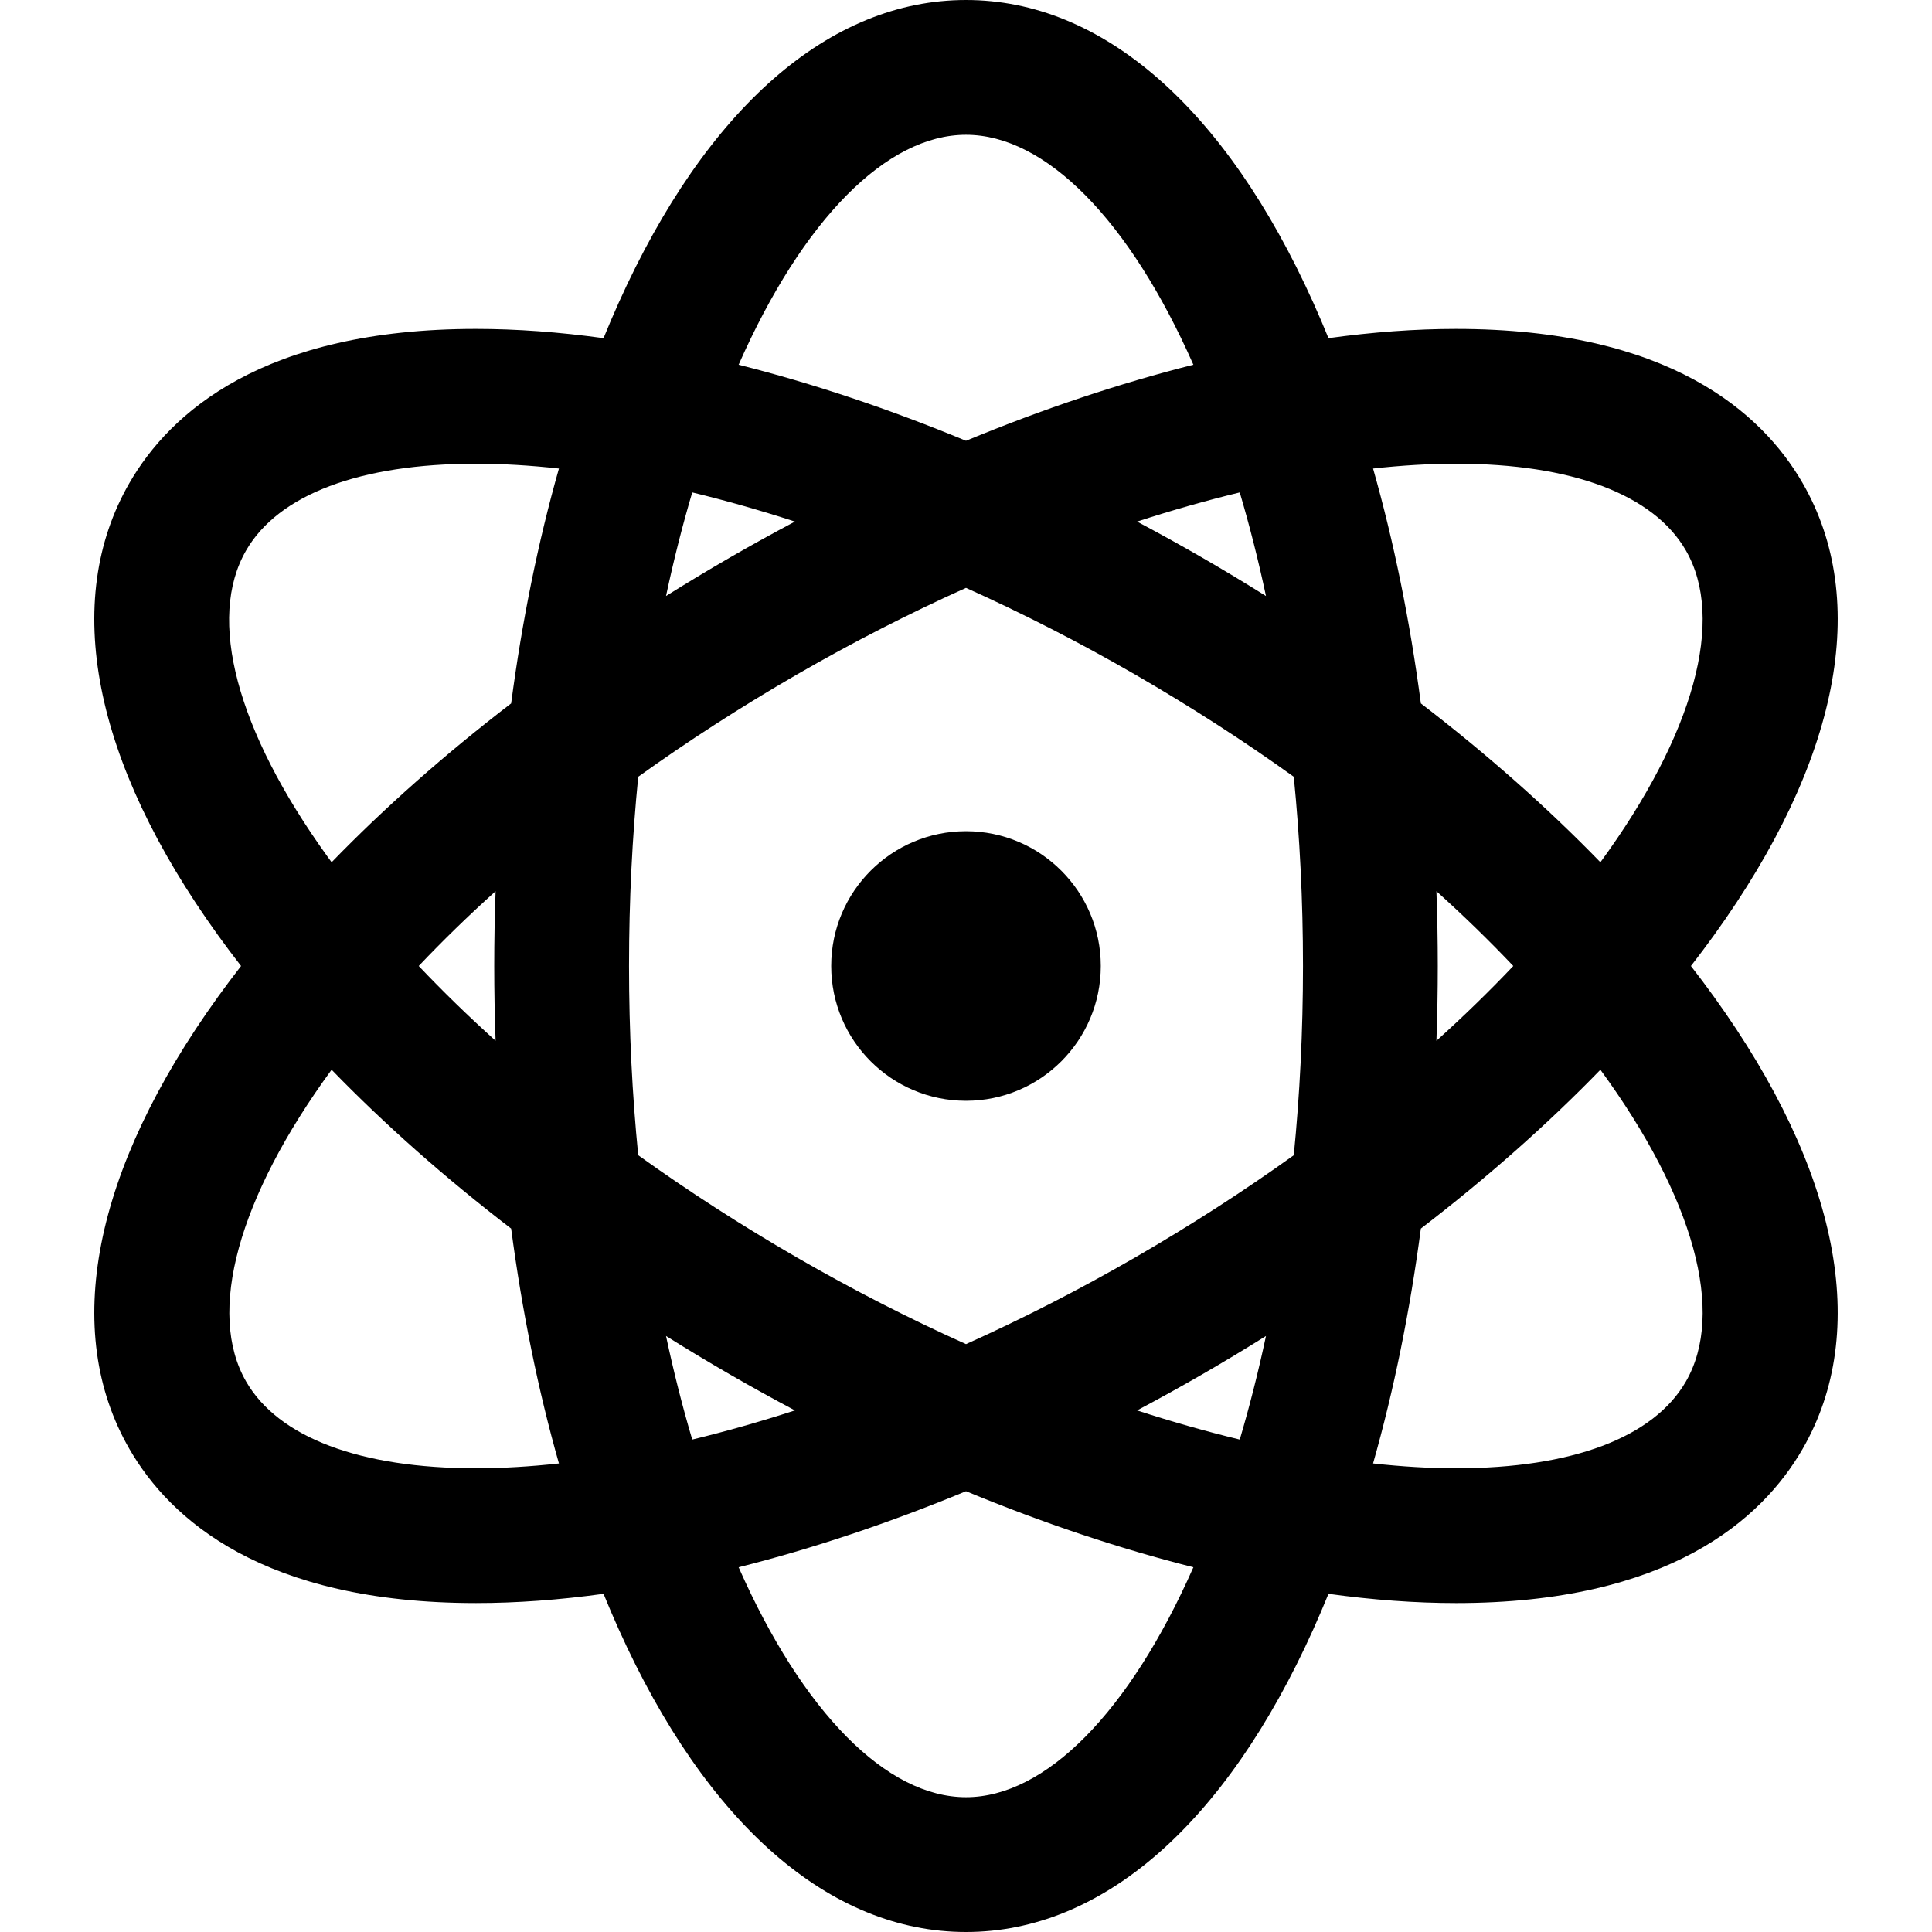
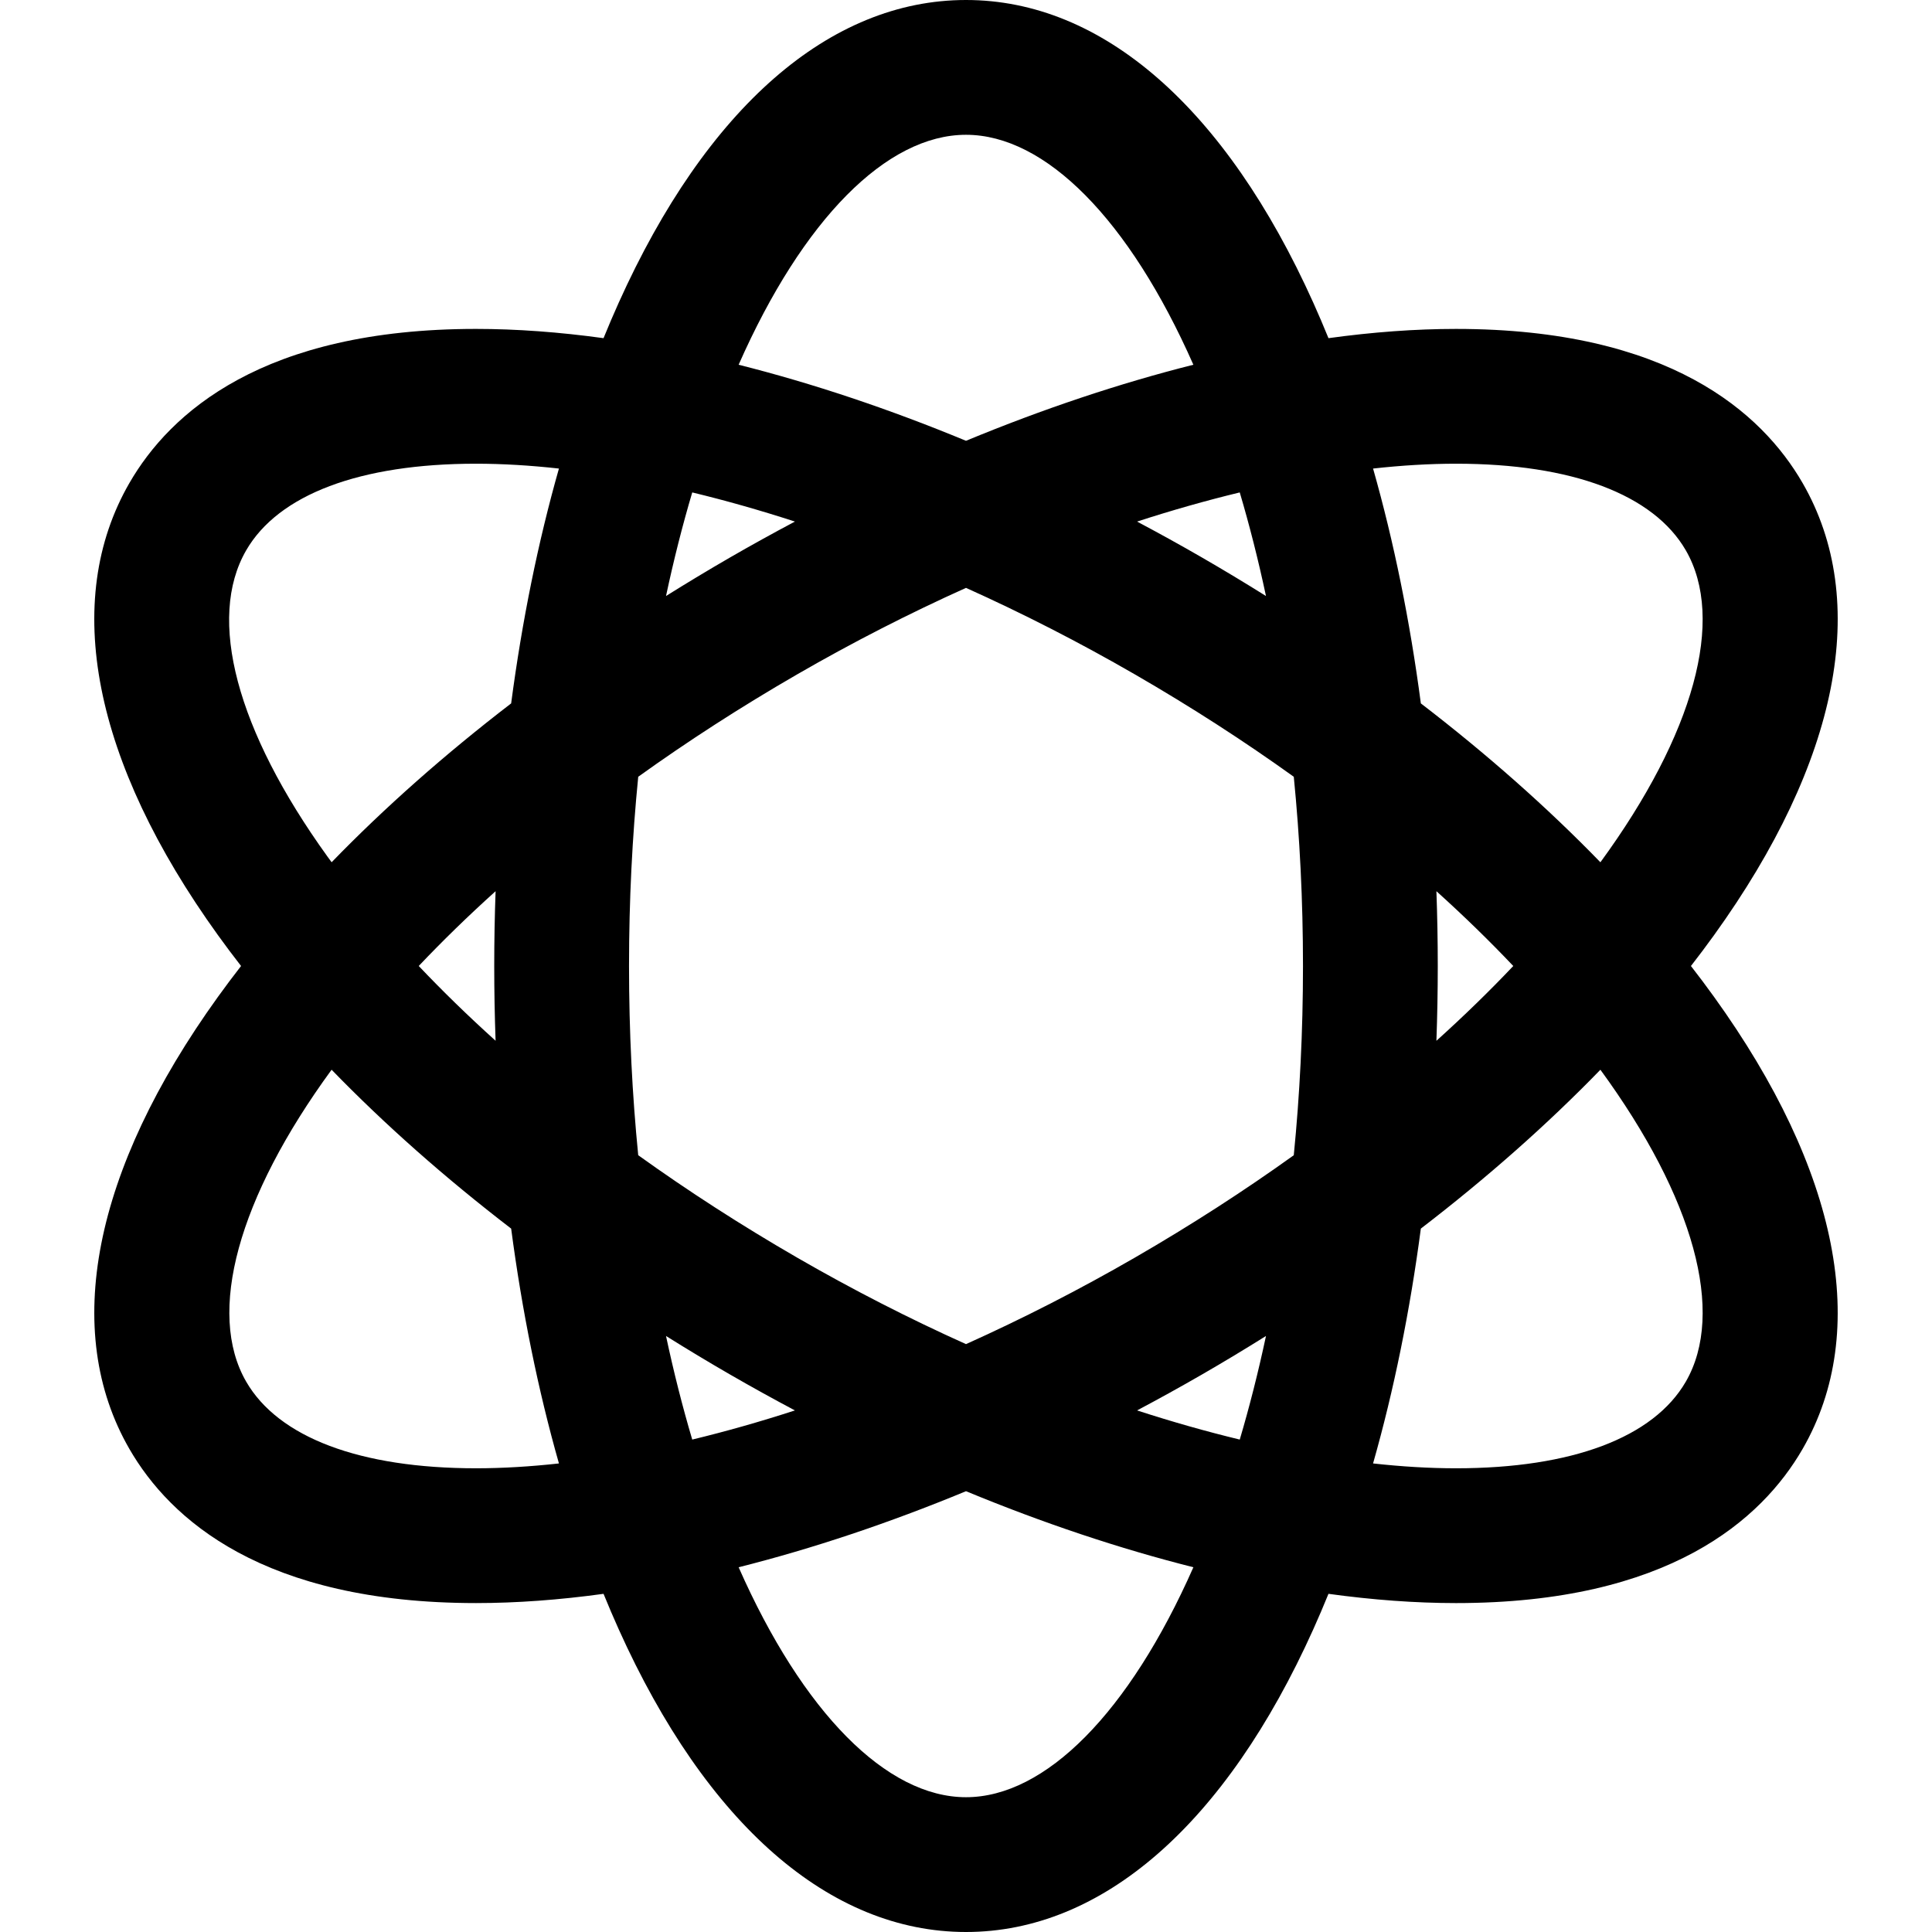
<svg xmlns="http://www.w3.org/2000/svg" fill="#000000" height="800px" width="800px" version="1.1" id="Layer_1" viewBox="0 0 512 512" xml:space="preserve">
  <g>
    <g>
-       <circle cx="255.999" cy="256" r="35.721" />
-     </g>
+       </g>
  </g>
  <g>
    <g>
      <path d="M448.117,256c2.103-2.706,4.136-5.418,6.092-8.132c33.186-46.061,41.529-88.631,23.494-119.869    c-10.754-18.627-35.421-40.833-91.856-40.833c-10.76,0-22.071,0.837-33.788,2.451c-1.292-3.172-2.622-6.287-3.994-9.335    C324.767,28.511,292.072,0,256.001,0c-36.071,0-68.766,28.511-92.062,80.28c-1.372,3.049-2.703,6.164-3.995,9.336    c-11.719-1.613-23.029-2.451-33.79-2.451c-56.435,0-81.102,22.205-91.856,40.834c-18.036,31.238-9.692,73.808,23.494,119.868    c1.955,2.715,3.989,5.425,6.092,8.132c-2.102,2.706-4.135,5.417-6.09,8.13c-33.186,46.061-41.529,88.631-23.494,119.869    c10.754,18.627,35.42,40.831,91.856,40.833c0.004,0,0.002,0,0.005,0c10.759,0,22.067-0.837,33.784-2.449    c1.292,3.173,2.623,6.288,3.995,9.337C187.234,483.489,219.93,512,256.001,512c36.071,0,68.766-28.511,92.062-80.28    c1.372-3.049,2.704-6.165,3.995-9.339c11.718,1.613,23.027,2.45,33.786,2.452c0.006,0,0.006,0,0.013,0    c56.419,0,81.089-22.204,91.843-40.831c18.036-31.239,9.692-73.809-23.494-119.87C452.253,261.417,450.219,258.706,448.117,256z     M126.155,389.11c-30.734-0.001-52.369-8.159-60.922-22.972c-10.511-18.206-2.206-48.654,22.643-82.65    c14.067,14.505,30.063,28.651,47.585,42.104c2.889,21.892,7.138,42.807,12.663,62.235    C140.508,388.668,133.156,389.11,126.155,389.11z M131.336,275.812c-7.23-6.516-14.032-13.135-20.366-19.818    c6.238-6.581,13.031-13.205,20.367-19.817c-0.235,6.563-0.36,13.173-0.36,19.823C130.977,262.645,131.101,269.251,131.336,275.812    z M135.461,186.406c-17.519,13.451-33.512,27.593-47.577,42.096c-0.37-0.506-0.749-1.01-1.112-1.516    c-24.125-33.484-31.976-63.052-21.541-81.126c8.553-14.813,30.188-22.973,60.921-22.973c7.002,0,14.354,0.444,21.972,1.284    C142.6,143.598,138.35,164.514,135.461,186.406z M335.498,157.95c-5.567-3.485-11.229-6.898-16.988-10.223    c-5.702-3.294-11.433-6.456-17.176-9.505c9.231-2.995,18.327-5.576,27.213-7.723C331.117,139.164,333.447,148.326,335.498,157.95z     M256.001,35.721c21.024,0,43.24,22.417,60.256,60.938c-19.55,4.925-39.803,11.69-60.258,20.155    c-20.454-8.465-40.706-15.23-60.255-20.154C212.759,58.138,234.976,35.721,256.001,35.721z M183.453,130.497    c8.886,2.148,17.981,4.728,27.212,7.723c-5.743,3.049-11.472,6.212-17.176,9.504c-5.758,3.326-11.421,6.739-16.987,10.223    C178.553,148.324,180.884,139.163,183.453,130.497z M176.501,354.05c5.566,3.485,11.228,6.897,16.986,10.221    c5.703,3.293,11.434,6.457,17.177,9.507c-9.231,2.995-18.327,5.576-27.213,7.723C180.883,372.836,178.552,363.674,176.501,354.05z     M256.001,476.279c-21.024,0-43.241-22.418-60.256-60.94c19.549-4.924,39.803-11.69,60.258-20.155    c20.455,8.464,40.708,15.229,60.258,20.154C299.242,453.861,277.025,476.279,256.001,476.279z M328.549,381.501    c-8.887-2.148-17.982-4.728-27.213-7.723c5.743-3.049,11.472-6.212,17.176-9.505c5.759-3.324,11.421-6.738,16.988-10.222    C333.447,363.672,331.117,372.835,328.549,381.501z M342.864,306.15c-13.001,9.329-27.08,18.45-42.213,27.187    c-14.705,8.49-29.69,16.141-44.651,22.87c-14.961-6.73-29.947-14.38-44.652-22.87c-14.811-8.552-28.941-17.668-42.213-27.194    c-1.579-15.921-2.437-32.672-2.437-50.143c0-17.475,0.86-34.229,2.439-50.152c13.001-9.329,27.079-18.45,42.213-27.187    c14.705-8.49,29.69-16.14,44.65-22.869c14.961,6.729,29.946,14.379,44.651,22.869c15.134,8.737,29.213,17.858,42.214,27.188    c1.579,15.923,2.439,32.676,2.439,50.151C345.303,273.474,344.443,290.227,342.864,306.15z M385.846,122.887    c30.733,0,52.368,8.159,60.921,22.972c10.511,18.207,2.206,48.656-22.643,82.651c-14.068-14.505-30.063-28.651-47.584-42.103    c-2.889-21.892-7.139-42.808-12.663-62.237C371.494,123.331,378.844,122.887,385.846,122.887z M380.664,236.177    c7.337,6.614,14.131,13.239,20.37,19.823c-6.239,6.582-13.033,13.207-20.37,19.82c0.235-6.563,0.36-13.173,0.36-19.82    C381.024,249.35,380.899,242.742,380.664,236.177z M446.767,366.14c-8.554,14.813-30.181,22.971-60.909,22.971    c-0.001,0-0.008,0-0.011,0c-7.003,0-14.353-0.444-21.971-1.284c5.525-19.427,9.774-40.343,12.663-62.235    c17.522-13.454,33.517-27.598,47.584-42.102C448.973,317.485,457.279,347.933,446.767,366.14z" />
    </g>
  </g>
</svg>